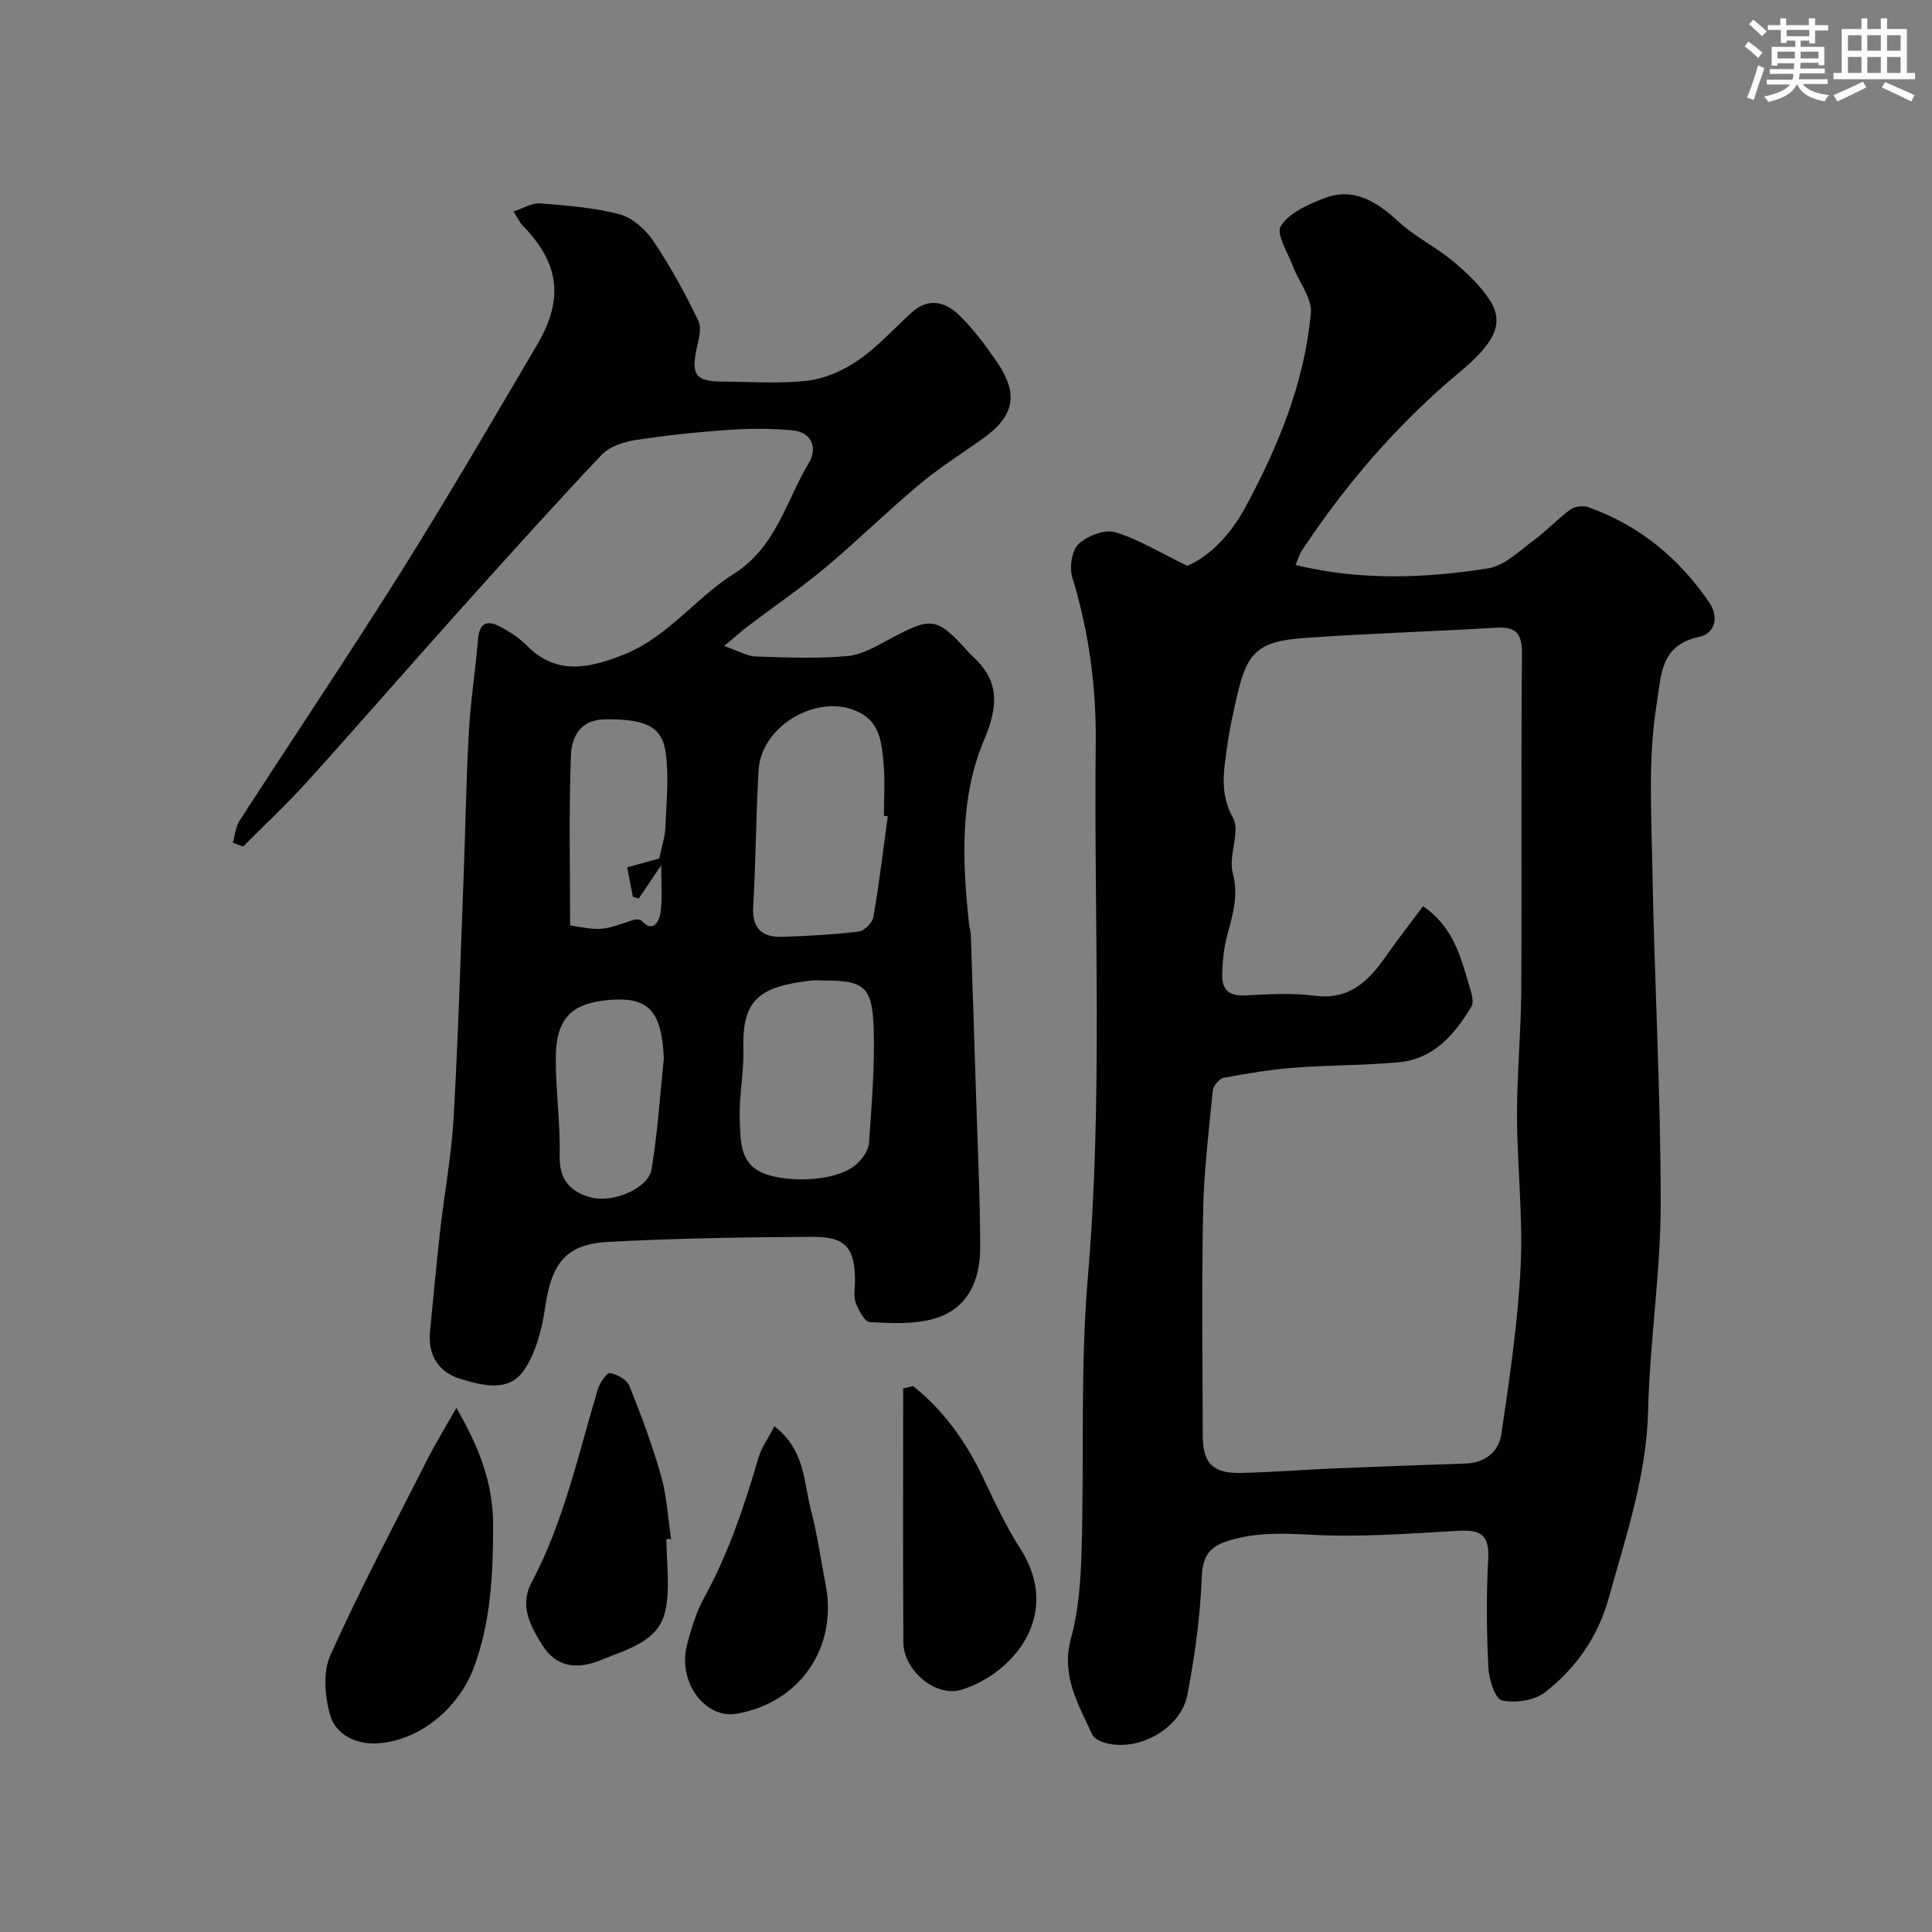
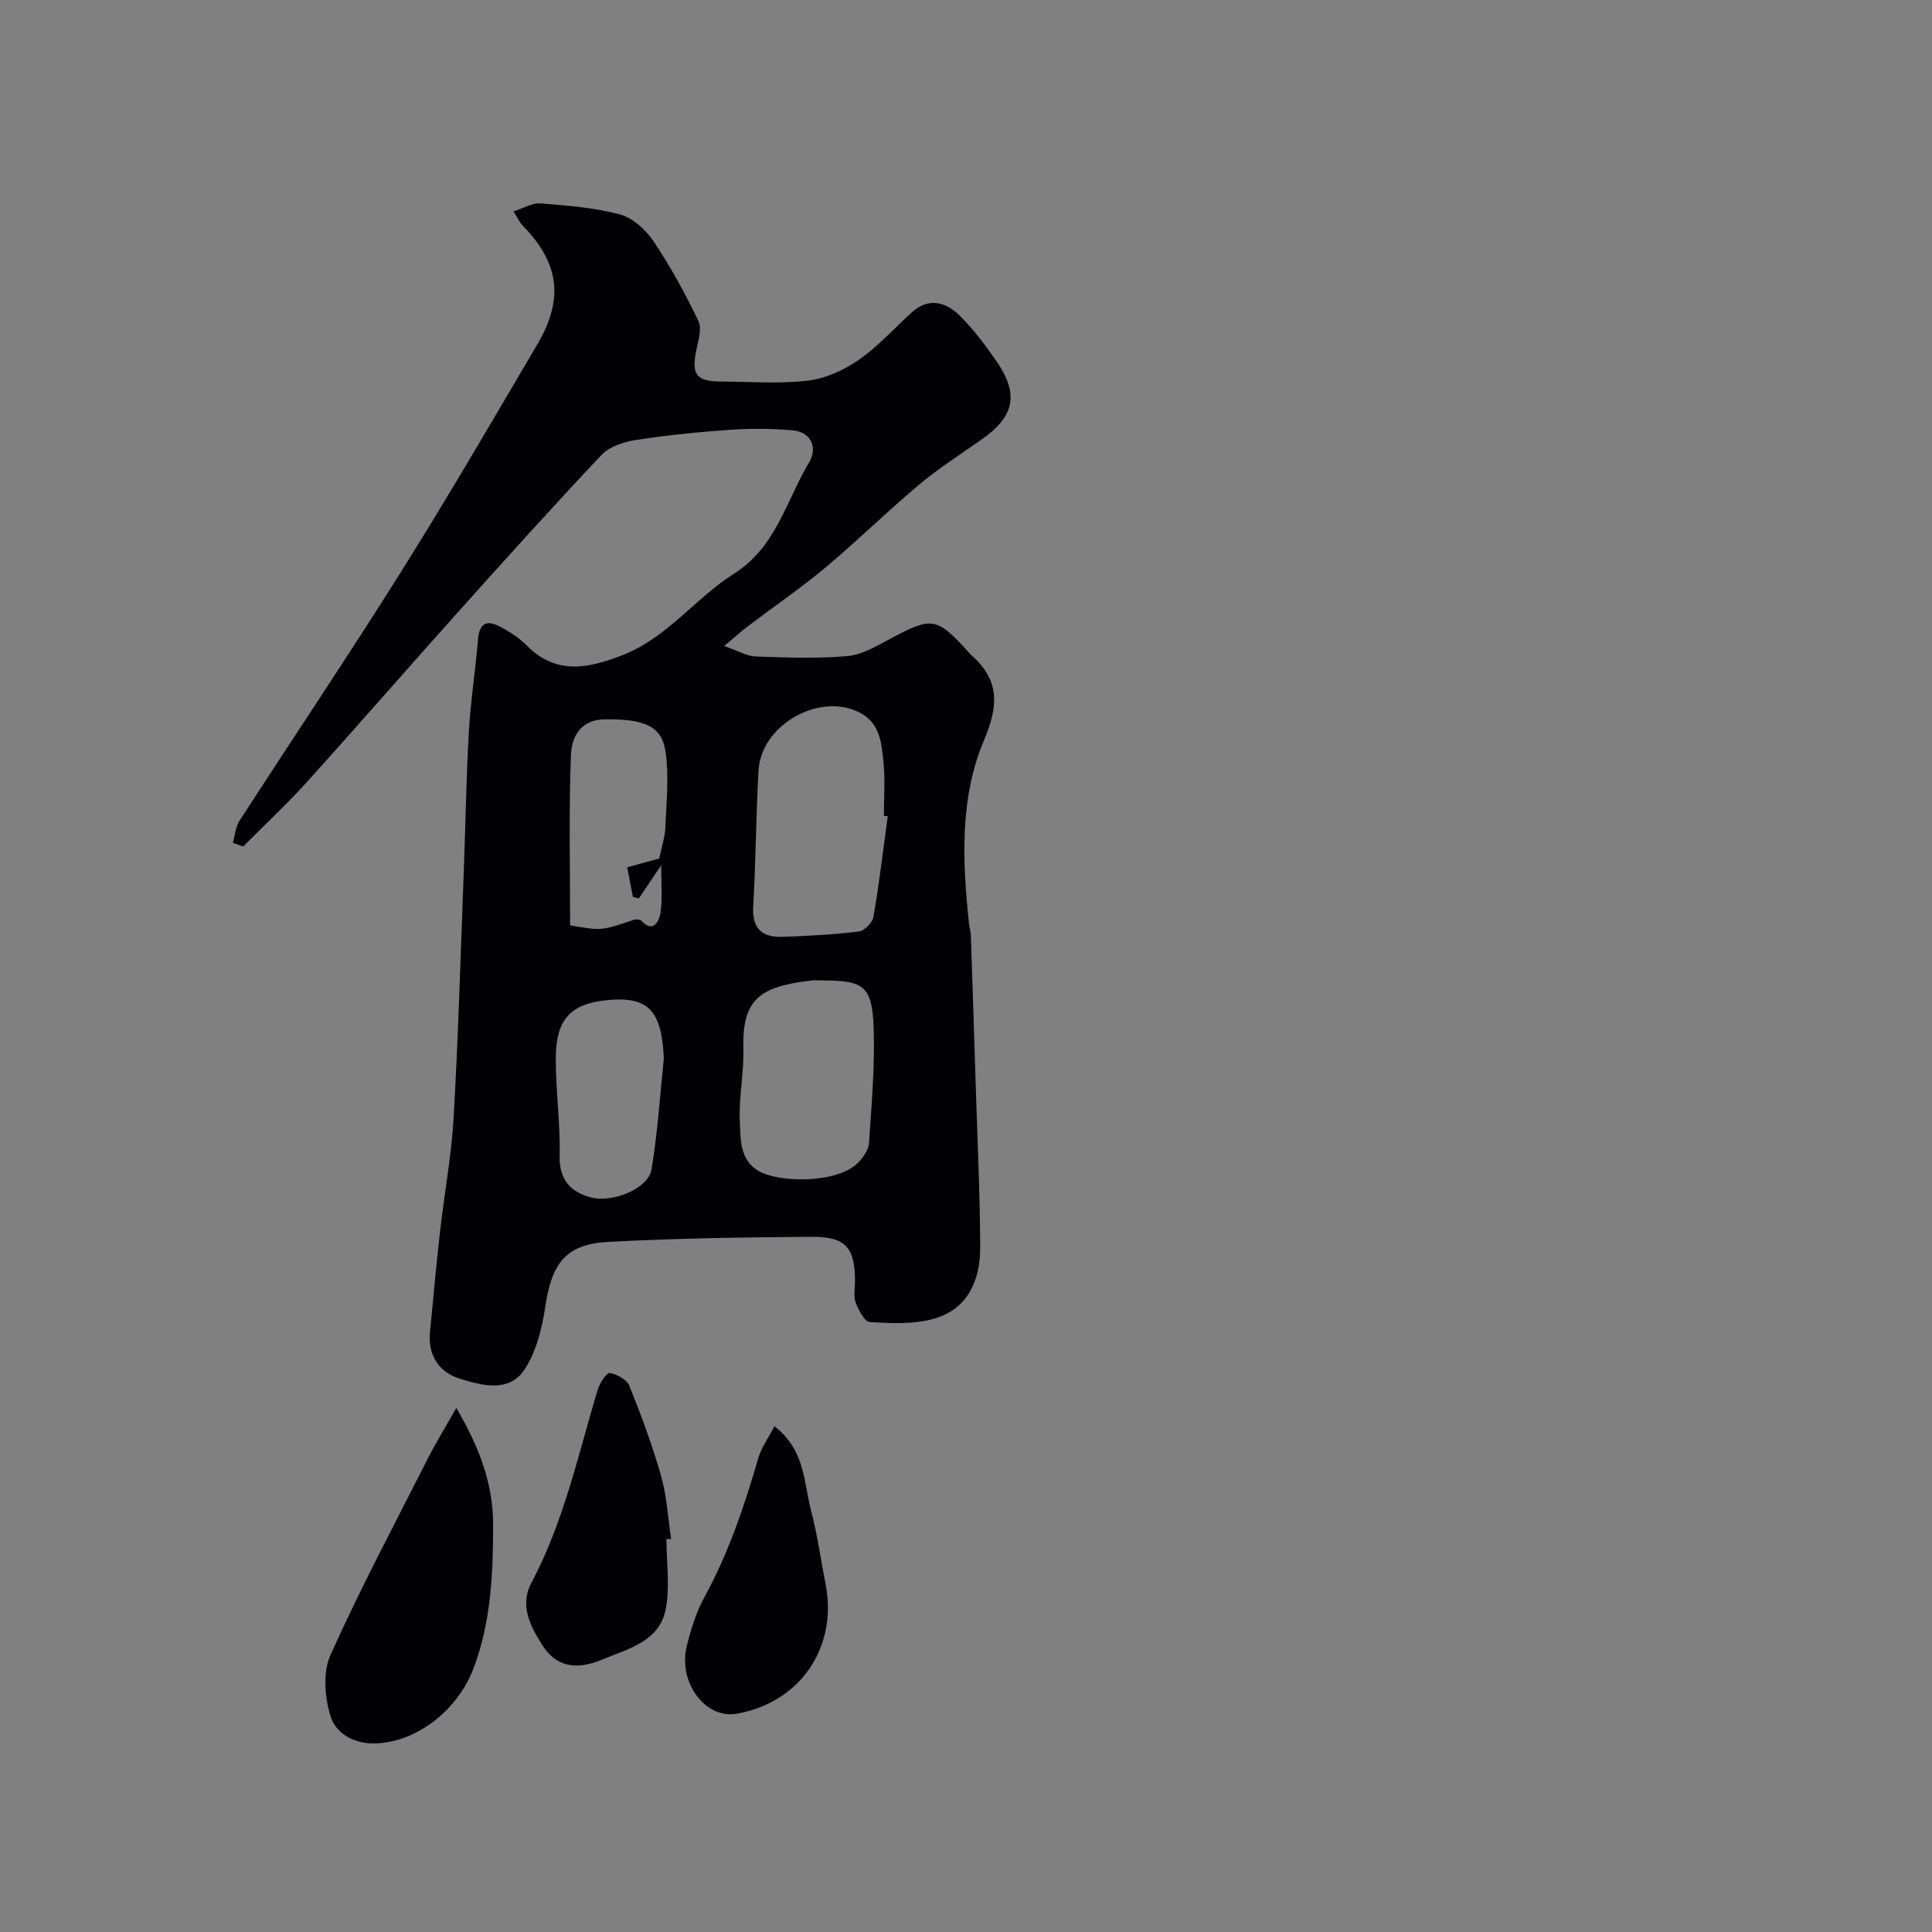
<svg xmlns="http://www.w3.org/2000/svg" enable-background="new 0 0 400 400" viewBox="0 0 400 400">
  <rect x="0" y="0" width="400" height="400" fill="#808080" stroke="none" />
  <g fill="#010103">
-     <path d="m245.83 117.16c4.96-2.18 9.15-6.8 12.15-12.38 6.75-12.55 12.12-25.69 13.42-39.99.28-3.05-2.45-6.34-3.67-9.57-1.07-2.84-3.59-6.78-2.56-8.41 1.71-2.71 5.55-4.42 8.82-5.71 6.33-2.49 11.09.68 15.69 4.9 3.34 3.06 7.58 5.12 11.08 8.03 2.86 2.38 5.7 5.05 7.7 8.14 3.25 5.02.56 9.18-6.32 14.93-12.7 10.59-23.47 23.07-32.6 36.89-.53.8-.79 1.78-1.31 2.98 13.36 3.26 26.68 2.78 39.89.7 3.39-.53 6.46-3.64 9.48-5.85 2.65-1.94 4.9-4.41 7.55-6.34.9-.65 2.63-.85 3.7-.47 10.55 3.74 18.78 10.55 25.03 19.73 2.04 2.99 1.26 6.41-2.12 7.13-8.09 1.71-7.81 8.02-8.76 13.88-1.79 11.07-1.1 22.22-.91 33.32.4 23.37 1.74 46.72 1.74 70.09 0 14.32-2.27 28.63-2.61 42.97-.33 13.49-4.61 25.96-8.13 38.67-2.22 8.02-6.79 14.63-13.26 19.6-2.2 1.69-6.15 2.28-8.89 1.63-1.43-.34-2.68-4.4-2.8-6.84-.36-7.48-.43-15-.02-22.48.26-4.84-1.55-6.03-6.04-5.78-10.08.56-20.22 1.36-30.28.84-5.95-.31-11.61-.57-17.36 1.19-3.94 1.21-5.46 3.12-5.63 7.6-.31 8.14-1.44 16.31-2.97 24.32-1.33 6.99-10.09 11.83-16.88 10-1.03-.28-2.42-.88-2.8-1.72-2.9-6.31-6.55-12.25-4.42-19.99 1.59-5.78 2.01-11.99 2.19-18.03.56-18.92-.3-37.94 1.3-56.76 3.14-36.86 1.23-73.73 1.63-110.59.12-11.54-1.41-23.08-4.86-34.28-.63-2.06-.1-5.56 1.31-6.89 1.8-1.69 5.4-3.08 7.58-2.43 4.85 1.45 9.3 4.24 14.94 6.97zm48.79 70.45c5.96 4.06 7.65 9.9 9.34 15.69.49 1.67 1.37 3.96.67 5.12-3.43 5.71-7.76 10.82-14.95 11.5-7.23.68-14.53.58-21.78 1.14-4.88.38-9.74 1.19-14.55 2.09-.91.17-2.15 1.66-2.25 2.64-.83 8.34-1.85 16.7-2.01 25.07-.31 15.48-.12 30.98-.07 46.47.02 5.61 2.12 7.75 7.85 7.63 6.43-.14 12.86-.67 19.29-.94 9.09-.38 18.19-.7 27.29-1.01 4.05-.14 6.86-2.47 7.39-6.07 1.68-11.5 3.42-23.05 3.99-34.63.51-10.42-.72-20.91-.75-31.36-.02-8.6.83-17.19.88-25.79.13-23.32-.06-46.64.14-69.95.04-4.36-1.52-5.49-5.53-5.24-13.18.79-26.39 1.18-39.56 2.12-9.4.67-11.73 2.86-13.76 11.44-.86 3.65-1.67 7.32-2.18 11.03-.68 4.94-1.62 9.62 1.2 14.75 1.6 2.91-1.01 7.87-.04 11.45 1.38 5.07-.29 9.3-1.38 13.86-.56 2.36-.76 4.84-.8 7.28-.06 2.99 1.43 4.34 4.63 4.19 4.82-.23 9.73-.57 14.47.06 7.31.97 11.26-3.12 14.9-8.31 2.42-3.46 4.99-6.76 7.57-10.23z" />
    <path d="m48.21 174.49c.43-1.52.54-3.25 1.35-4.51 11.15-17.26 22.62-34.3 33.54-51.7 9.7-15.46 18.89-31.25 28.15-46.98 6.03-10.24 3.87-17.53-3.14-24.73-.54-.55-.86-1.32-1.79-2.8 2.12-.68 3.86-1.79 5.5-1.66 5.53.45 11.16.85 16.49 2.27 2.66.71 5.37 3.16 6.98 5.55 3.52 5.24 6.58 10.83 9.31 16.53.78 1.62-.06 4.14-.47 6.19-.98 4.93.06 6.32 5.14 6.34 6 .03 12.05.51 17.97-.18 3.64-.43 7.45-2.15 10.5-4.26 4.03-2.8 7.39-6.56 11.05-9.89 3.38-3.07 6.9-2.19 9.7.5 2.92 2.82 5.41 6.15 7.74 9.51 4.8 6.91 3.86 11.5-2.94 16.28-4.4 3.1-8.97 6.01-13.08 9.46-6.57 5.51-12.69 11.55-19.26 17.05-5.13 4.29-10.68 8.09-16.02 12.13-1.32 1-2.56 2.12-5 4.16 2.99 1.03 4.73 2.11 6.51 2.17 6.32.21 12.69.47 18.97-.08 3.04-.27 6.05-2.06 8.86-3.56 8.67-4.65 9.66-4.56 16.24 2.72.22.25.45.5.7.72 5.74 5.15 5.56 10.32 2.53 17.5-5.08 12.01-4.49 25.11-3.12 37.98.09.81.35 1.61.38 2.42.36 10.43.69 20.86 1.02 31.29.34 11.1.88 22.19.92 33.29.03 6.83-2.53 12.85-9.64 14.85-4.16 1.17-8.81.92-13.21.68-1.08-.06-2.34-2.48-2.93-4.04-.49-1.32-.14-2.96-.14-4.46-.01-6.87-1.91-9.2-8.83-9.16-14.1.09-28.21.3-42.28 1.05-8.77.47-11.7 4.44-13.02 13.44-.66 4.51-1.88 9.36-4.35 13.06-3.21 4.8-8.87 3.2-13.38 1.81-4.21-1.3-6.61-4.8-6.14-9.6.68-7.03 1.32-14.06 2.11-21.07.88-7.81 2.35-15.57 2.79-23.39.96-16.85 1.44-33.72 2.09-50.58.37-9.76.51-19.54 1.06-29.29.36-6.37 1.37-12.7 1.89-19.06.37-4.47 2.76-3.77 5.38-2.27 1.7.96 3.37 2.11 4.73 3.49 6.18 6.21 12.87 4.71 19.98 1.91 9.17-3.62 14.92-11.75 22.9-16.78 8.77-5.54 10.83-15.16 15.59-23.1 1.66-2.76.65-6.21-3.41-6.59-4.32-.4-8.71-.41-13.04-.11-6.54.45-13.07 1.12-19.54 2.12-2.46.38-5.37 1.35-7 3.07-10.09 10.68-19.92 21.61-29.73 32.55-10.45 11.66-20.72 23.49-31.21 35.1-4.21 4.66-8.83 8.96-13.27 13.43-.71-.26-1.42-.52-2.13-.77zm135.59-5.49c-.27-.04-.54-.07-.8-.11 0-3.66.28-7.35-.08-10.97-.39-3.96-.66-8.21-4.97-10.41-8.31-4.24-20.37 2.57-20.9 12-.53 9.4-.57 18.83-1.11 28.23-.26 4.65 1.99 6.36 6.11 6.22 5.26-.18 10.53-.47 15.75-1.1 1.15-.14 2.83-1.81 3.03-2.99 1.2-6.92 2.02-13.9 2.97-20.87zm-13.39 34c-.83 0-1.68-.09-2.5.01-10.45 1.26-14.28 3.7-14 14.06.14 5.08-.99 10.19-.74 15.25.17 3.57-.01 7.83 3.84 10.09 4.32 2.53 16.33 2.64 20.61-1.65 1.08-1.08 2.19-2.66 2.29-4.08.54-7.93 1.24-15.9.97-23.82-.3-8.69-2.01-9.86-10.47-9.86zm-33.92-25.26c.52-2.51 1.18-4.42 1.26-6.35.21-5.17.76-10.42.09-15.5-.74-5.61-4.34-7.04-12.62-6.96-5.11.05-6.87 3.74-7.01 7.34-.46 11.72-.17 23.46-.17 35.31 6.48 1.14 6.48 1.12 13.14-1.13.49-.17 1.37-.12 1.66.2 2.62 2.88 3.73-.54 3.88-1.5.47-2.93.17-5.98.17-10-2.03 3.01-3.34 4.94-4.64 6.88-.41-.12-.82-.24-1.22-.35-.4-2.07-.8-4.15-1.18-6.11 2.7-.74 4.73-1.3 6.64-1.83zm.95 41.39c-.44-9.68-3.06-12.7-10.96-12.13-8.1.59-11.37 3.75-11.41 12.03-.03 6.75.96 13.52.8 20.26-.12 4.94 2.23 7.47 6.38 8.6 4.68 1.27 11.99-1.87 12.64-5.77 1.27-7.6 1.75-15.32 2.55-22.99z" />
    <path d="m94.48 291.5c4.74 8.12 7.64 15.64 7.62 24.33-.02 10.06-.44 19.93-4.03 29.51-3.16 8.42-11.35 15.17-20.08 15.61-4.32.22-8.38-1.84-9.55-5.6-1.21-3.92-1.63-9.11-.03-12.68 6.22-13.84 13.36-27.27 20.23-40.82 1.69-3.31 3.65-6.48 5.84-10.35z" />
    <path d="m137.98 318.64c0 4.91.78 9.99-.19 14.7-1.36 6.59-7.88 8.06-13.13 10.26-5.56 2.33-9.64 1.39-12.44-3.09-2.35-3.76-4.72-8.05-2.21-12.78 6.7-12.61 9.68-26.48 13.73-39.99.41-1.36 1.85-3.57 2.5-3.47 1.5.24 3.55 1.37 4.07 2.66 2.46 6.12 4.77 12.34 6.57 18.68 1.19 4.2 1.41 8.67 2.07 13.02-.33.01-.65.01-.97.01z" />
-     <path d="m189.05 286.97c6.42 5.12 11.03 11.65 14.55 19.1 2.36 4.98 4.72 10.01 7.68 14.63 8.69 13.56-1.39 25.74-12.2 29.14-5.28 1.66-12.01-3.94-12.05-9.79-.11-17.53-.04-35.06-.04-52.59.7-.16 1.38-.33 2.06-.49z" />
    <path d="m160.34 295.29c6.4 4.94 6.04 11.61 7.57 17.41 1.32 5.02 2.02 10.2 3.02 15.3 2.55 13.09-5.3 24.53-18.41 26.81-6.49 1.13-12.21-6.5-10.32-14.07.86-3.43 1.93-6.94 3.62-10.02 5.03-9.17 8.3-18.95 11.21-28.92.62-2.1 1.99-3.97 3.31-6.51z" />
  </g>
-   <path d="m361.2 9.6.8-1c.9.7 1.9 1.4 2.9 2.3l-.9 1.1c-1-1-2-1.8-2.8-2.4zm.5 10.6c.9-2.1 1.6-4.3 2.3-6.7.4.2.8.4 1.3.6-.7 2.1-1.5 4.3-2.2 6.6zm.4-15.2.9-.9c1 .8 2 1.6 2.8 2.4l-1 1c-.9-.9-1.8-1.7-2.7-2.5zm12.5-1.2h1.2v1.4h2.7v1.1h-2.7v2.7h-1.2v-.6h-1.8v1.3h4.9v3.8h-1.2v-.5h-3.7c0 .4-.1.9-.1 1.2h5.1v1h-5.2c0 .5-.1.9-.2 1.2h6v1h-5.2c1.1 1.3 2.9 2 5.5 2.3-.4.4-.7.8-.9 1.3-2.9-.5-4.8-1.6-5.7-3.5h-.1c-.8 1.7-2.7 2.9-5.9 3.6-.2-.4-.6-.8-.9-1.1 2.8-.6 4.6-1.4 5.4-2.5h-4.8v-1h5.3c.1-.3.2-.7.2-1.2h-4.9v-1h5c0-.4 0-.8.1-1.2h-3.5v.5h-1.2v-3.9h4.9v-1.3h-1.8v.5h-1.2v-2.7h-2.7v-1h2.6v-1.4h1.2v1.4h4.7v-1.4zm-6.6 8.3h3.6c0-.4 0-.9 0-1.4h-3.6zm1.9-4.6h4.7v-1.3h-4.7zm6.6 3.2h-3.7v1.4h3.7z" fill="#fafbfc" />
-   <path d="m385.3 3.8h1.3v2.2h2.8v-2.2h1.3v2.2h4.1v9.1h1.7v1.3h-16.9v-1.3h1.7v-9.1h4.1v-2.2zm.4 13.1.7 1.2c-1.8.9-3.8 1.9-6 2.9-.2-.4-.5-.8-.8-1.3 2.3-1 4.3-1.9 6.1-2.8zm-3.1-6.4h2.8v-3.2h-2.8zm0 4.6h2.8v-3.3h-2.8zm4-4.6h2.8v-3.2h-2.8zm0 4.6h2.8v-3.3h-2.8zm3.7 1.9c2.1.9 4.1 1.8 6.1 2.7l-.7 1.3c-2.2-1.1-4.2-2-6.1-2.9zm3.2-9.7h-2.8v3.2h2.8zm-2.8 7.8h2.8v-3.3h-2.8z" fill="#fafbfc" />
</svg>